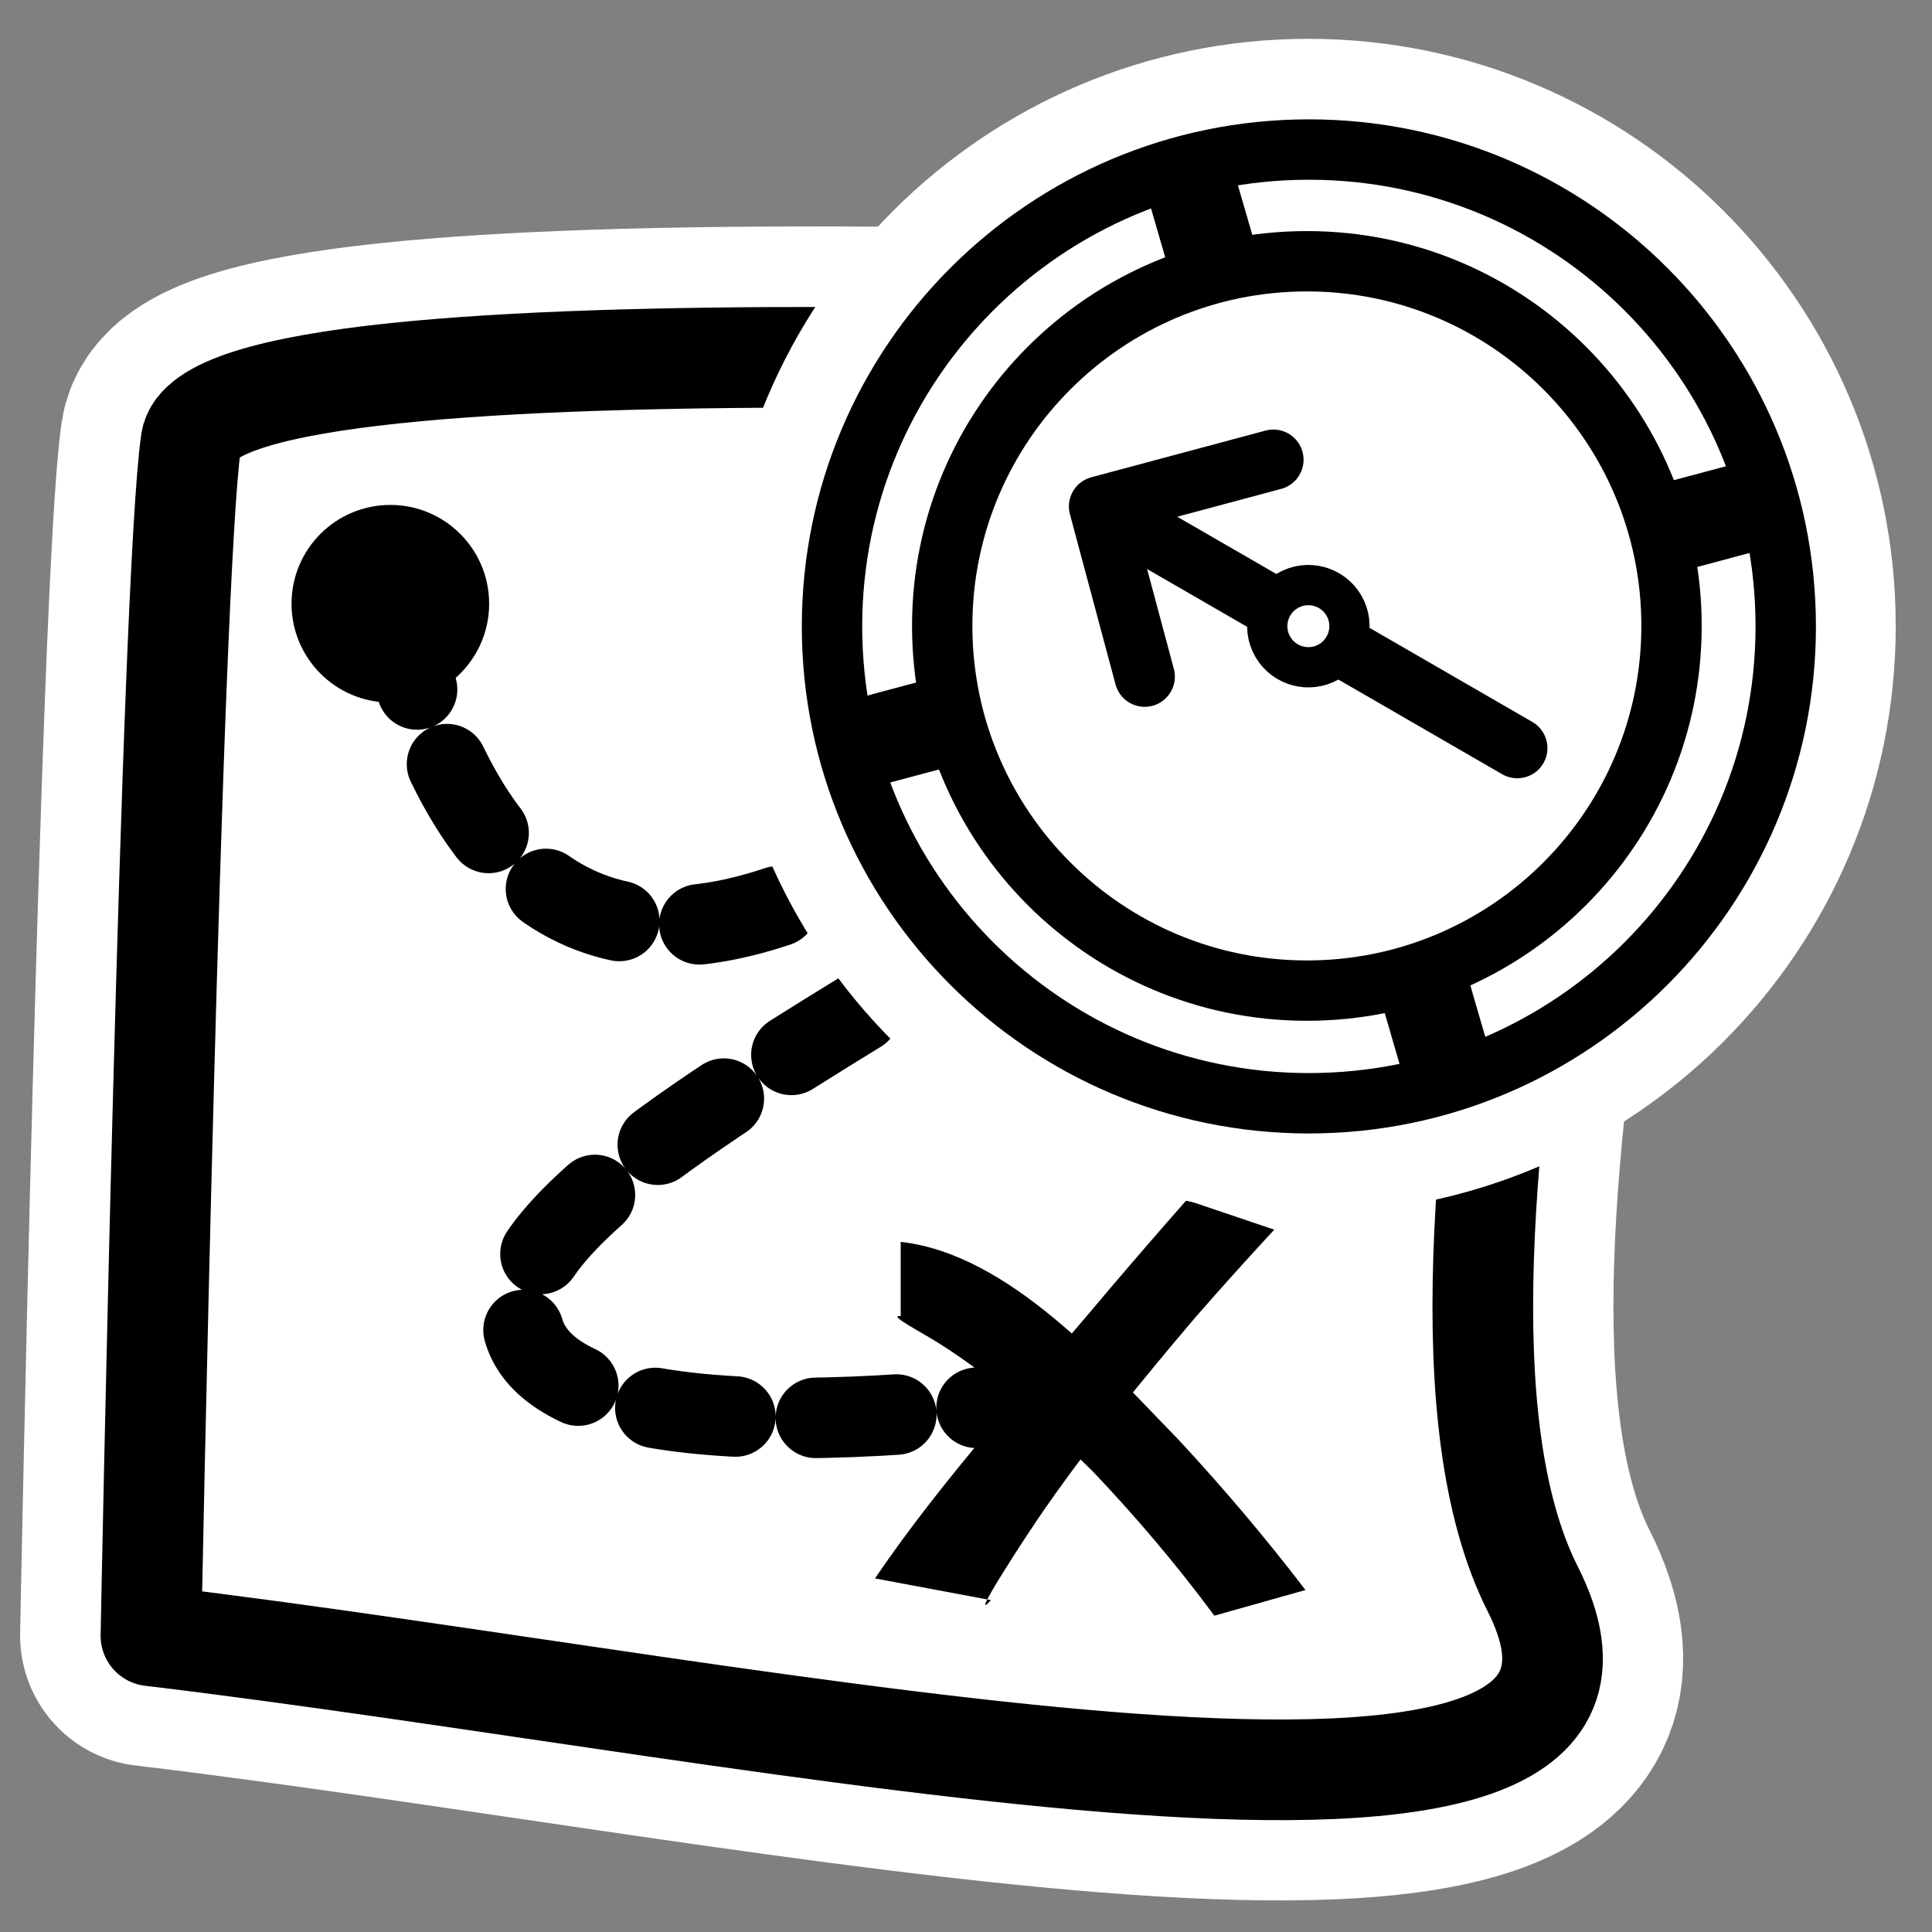
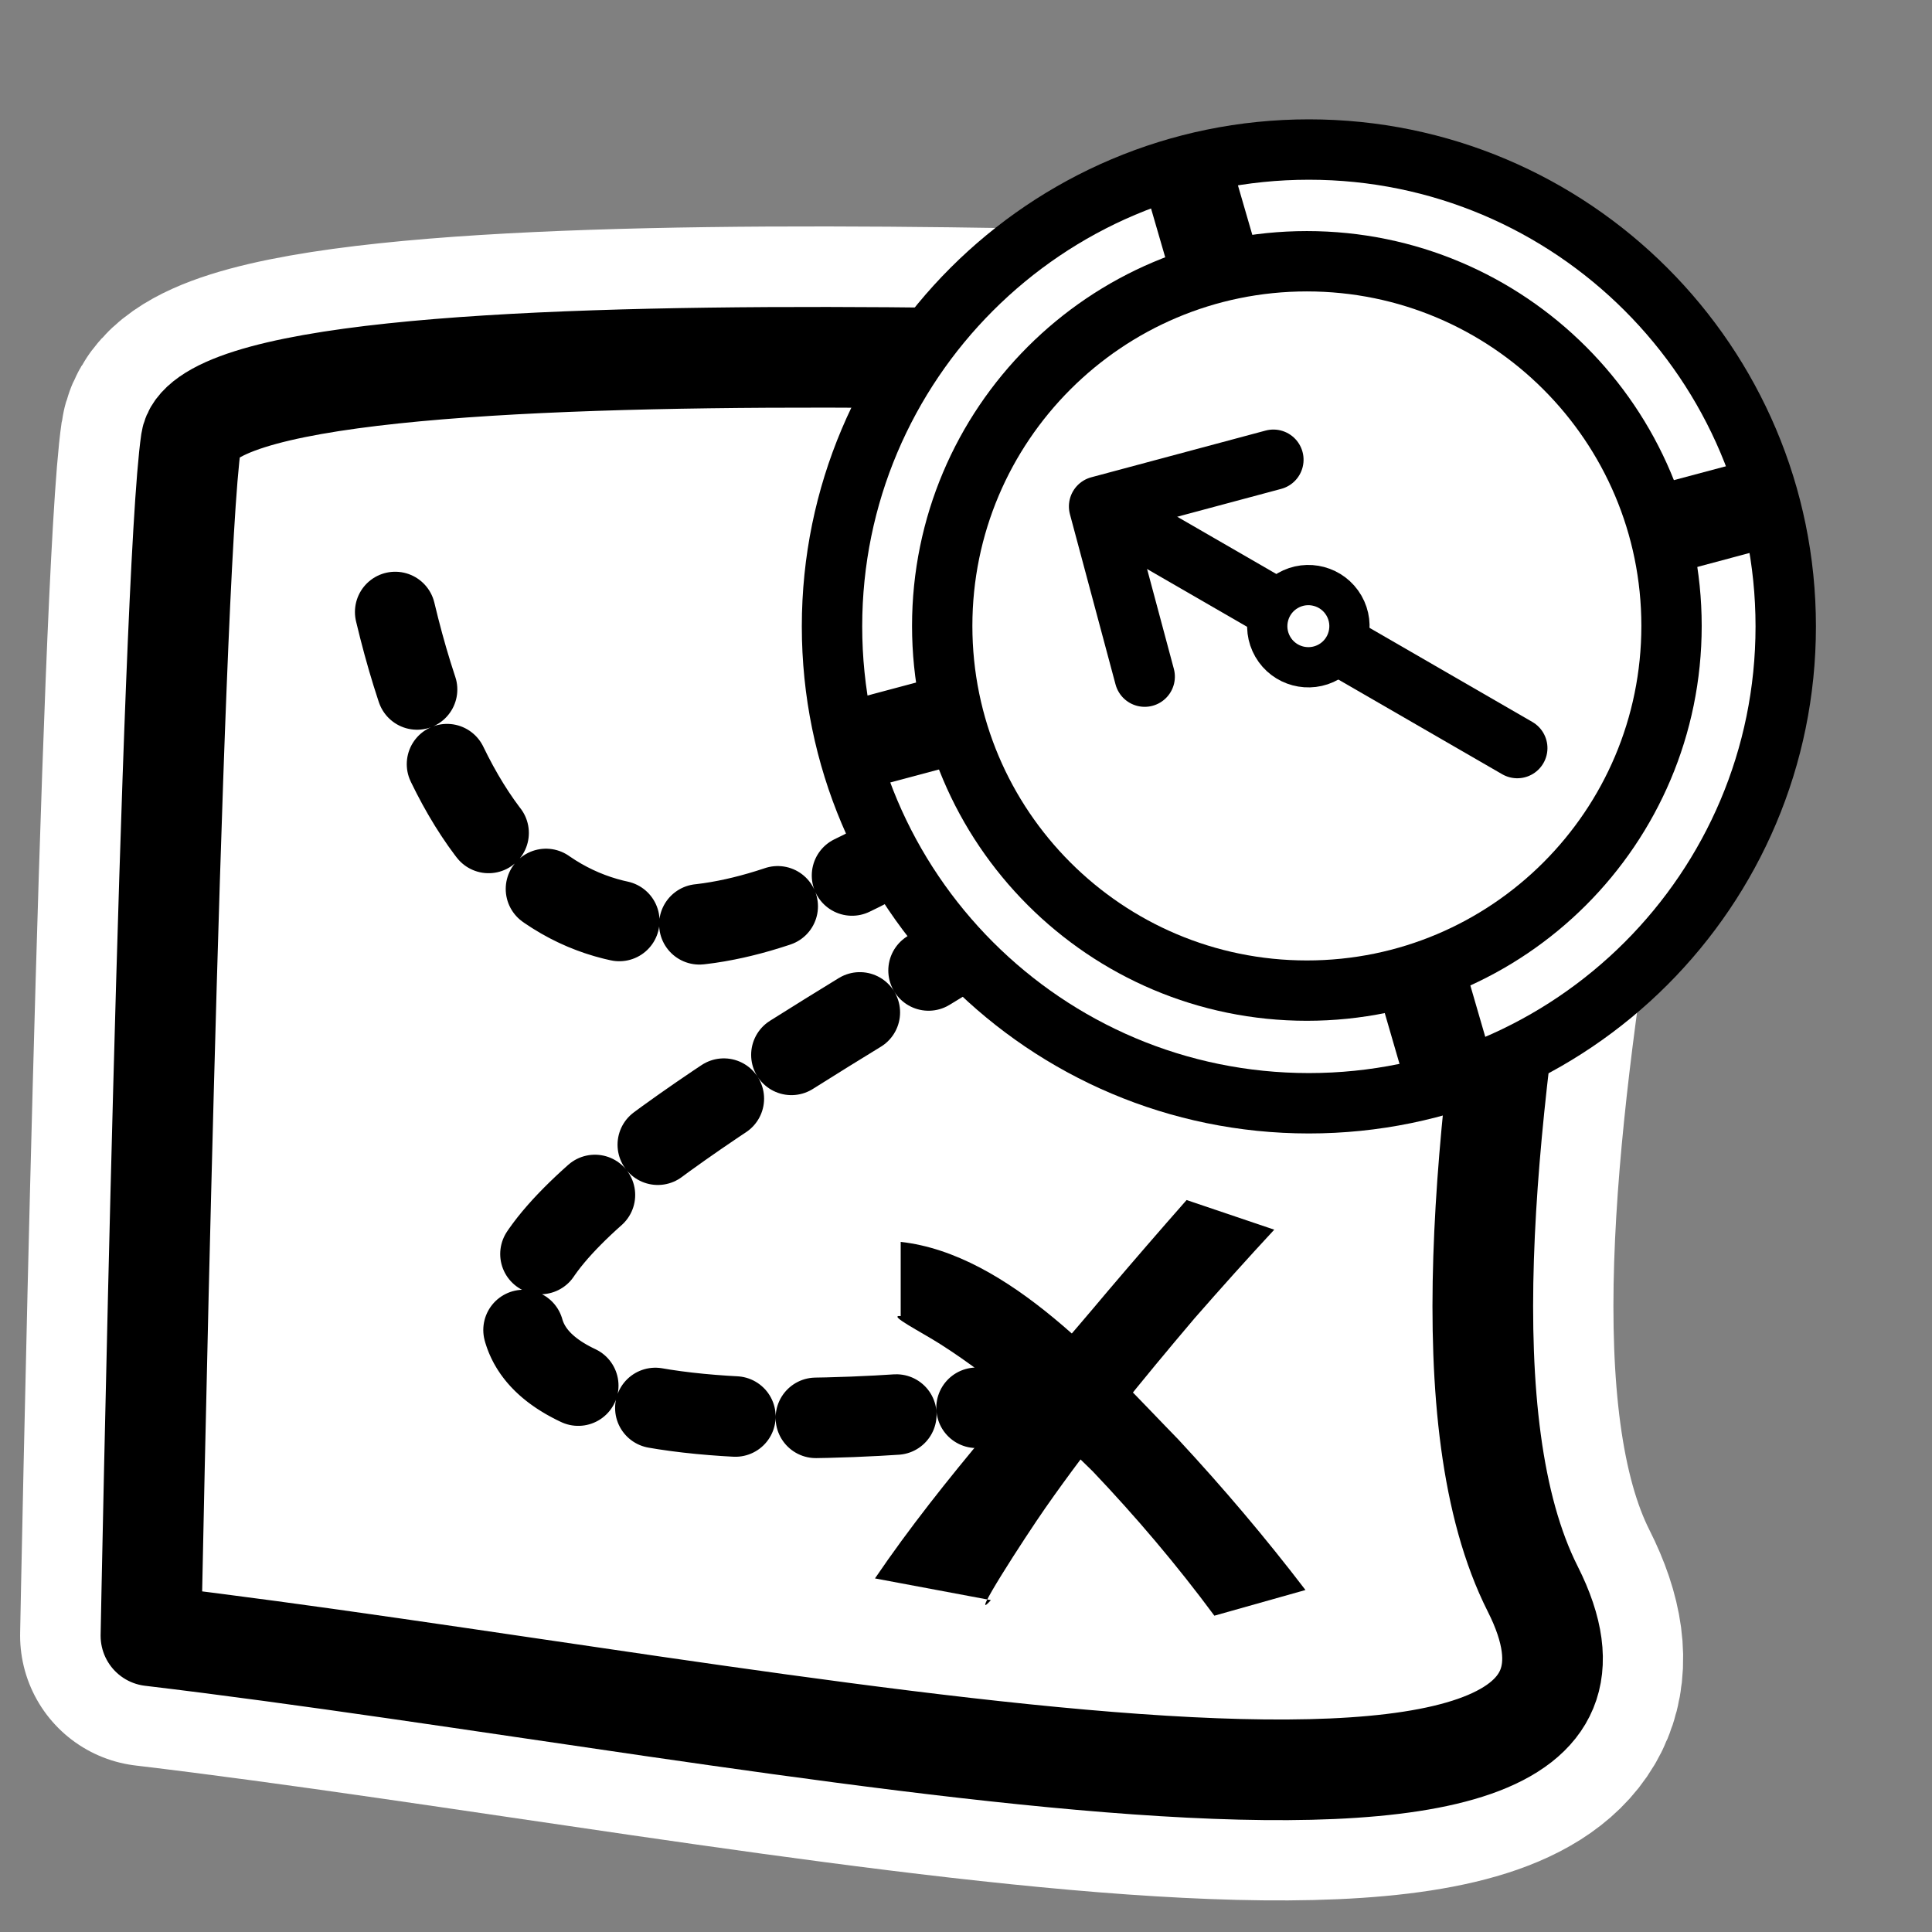
<svg xmlns="http://www.w3.org/2000/svg" xmlns:ns1="http://sodipodi.sourceforge.net/DTD/sodipodi-0.dtd" xmlns:ns2="http://www.inkscape.org/namespaces/inkscape" id="svg1" ns1:docname="gnome-starthere.svg" viewBox="0 0 60 60" ns1:version="0.32" _SVGFile__filename="oldscale/apps/suse_tour.svg" version="1.0" y="0" x="0" ns2:version="0.40" ns1:docbase="/home/danny/work/flat/SVG/mono/scalable/apps">
  <rect x="0" y="0" width="60" height="60" fill="#808080" stroke="none" />
  <ns1:namedview id="base" bordercolor="#666666" ns2:pageshadow="2" ns2:window-y="0" pagecolor="#ffffff" ns2:window-height="698" ns2:zoom="9.0172705" ns2:window-x="0" borderopacity="1.0" ns2:current-layer="svg1" ns2:cx="53.277710" ns2:cy="17.248950" ns2:window-width="1024" ns2:pageopacity="0.0" />
  <path id="path1796" style="stroke-linejoin:round;stroke:#ffffff;stroke-linecap:round;stroke-width:8.125;fill:none" d="m4.687 50.795c19.22 2.285 48.103 8.831 42.908-1.455-5.195-10.285 4.675-38.025 0.519-37.817-4.155 0.208-41.557-2.078-42.18 2.182-0.623 4.26-1.247 37.09-1.247 37.09z" />
  <path id="path865" style="stroke-linejoin:round;fill-rule:evenodd;stroke-linecap:round;stroke-width:3.125;fill:#ffffff" transform="matrix(.918 0 0 .918 2.043 2.328)" d="m2.881 52.803c20.94 2.49 52.406 9.621 46.746-1.585-5.659-11.205 5.094-41.426 0.566-41.2-4.527 0.227-45.274-2.264-45.954 2.377-0.679 4.641-1.358 40.408-1.358 40.408z" />
  <path id="path866" style="fill:#000000" transform="matrix(1.579 0 0 1.579 9.883 14.496)" d="m11.456 15.245c2.141 0.239 4.063 2.457 5.459 3.885 0.883 0.951 1.714 1.931 2.502 2.962l-1.792 0.505c-0.741-1.001-1.535-1.937-2.393-2.84-0.927-0.914-1.889-1.795-2.991-2.497-0.393-0.251-1.058-0.583-0.785-0.556v-1.459z" />
  <path id="path867" style="fill:#000000" transform="matrix(1.579 0 0 1.579 9.883 14.496)" d="m10.95 21.864c1.349-1.986 3.04-3.814 4.579-5.651 0.512-0.602 1.028-1.199 1.55-1.791l1.724 0.583c-0.533 0.574-1.054 1.156-1.57 1.746-1.02 1.204-2.024 2.427-2.928 3.722-0.403 0.577-1.545 2.343-1.075 1.818l-2.28-0.427z" />
  <path id="path878" style="fill-rule:evenodd;fill:#ffffff" transform="matrix(.918 0 0 .918 2.043 2.328)" d="m2.768 42.842c12.903-10.186 45.388-11.658 45.388-11.658l1.358-5.206s-0.113-0.566-4.754-0.793c-9.96 0-14.374 7.81-25.467 7.81-11.092 0-16.299 2.377-16.299 2.377l-0.226 7.47z" />
  <path id="path876" style="stroke-linejoin:round;stroke:#000000;stroke-linecap:round;stroke-dasharray:2.724,2.724;stroke-width:2.724;fill:none" transform="matrix(.918 0 0 .918 2.043 2.328)" d="m11.144 18.168c5.659 23.769 24.901 0.226 29.881 0.339 6.565 4.414-24.448 16.299-25.58 22.751-1.132 6.451 17.997 3.508 17.997 3.508" />
-   <ellipse id="path877" ns1:rx="2.6084392" ns1:cy="11.839304" style="stroke-linejoin:round;fill-rule:evenodd;stroke:#000000;stroke-linecap:round;stroke-width:2.296;fill:#000000" ns1:ry="2.6084392" rx="2.608" ry="2.608" transform="matrix(.817 0 0 .817 2.194 9.077)" cy="11.839" cx="12.152" ns1:cx="12.151509" />
  <path id="path879" style="stroke-linejoin:round;stroke:#000000;stroke-linecap:round;stroke-width:3.405;fill:none" transform="matrix(.918 0 0 .918 2.043 2.328)" d="m2.881 52.803c20.94 2.49 52.406 9.621 46.746-1.585-5.659-11.205 5.094-41.426 0.566-41.2-4.527 0.227-45.274-2.264-45.954 2.377-0.679 4.641-1.358 40.408-1.358 40.408z" />
-   <path id="path1798" style="stroke-linejoin:round;stroke:#ffffff;stroke-linecap:round;stroke-width:6.875;fill:none" d="m55.436 19.446c0 8.172-6.632 14.804-14.804 14.804-8.171 0-14.803-6.632-14.803-14.804 0-8.171 6.632-14.803 14.803-14.803 8.172-0 14.804 6.632 14.804 14.803z" />
+   <path id="path1798" style="stroke-linejoin:round;stroke:#ffffff;stroke-linecap:round;stroke-width:6.875;fill:none" d="m55.436 19.446z" />
  <path id="path843" style="stroke-linejoin:round;fill-rule:evenodd;stroke:#000000;stroke-linecap:round;stroke-width:1.881;fill:#ffffff" transform="matrix(.997 0 0 .997 .188 .015)" d="m55.436 19.497c0 8.199-6.655 14.854-14.854 14.854s-14.854-6.655-14.854-14.854 6.655-14.854 14.854-14.854c8.199 0 14.854 6.655 14.854 14.854z" />
  <path id="path841" style="stroke-linejoin:round;stroke:#000000;stroke-width:3.041;fill:none" transform="matrix(.918 0 0 .918 2.043 2.328)" d="m37.792 2.776l8.939 30.774" />
  <path id="path842" style="stroke-linejoin:round;stroke:#000000;stroke-width:3.041;fill:none" transform="matrix(.918 0 0 .918 2.043 2.328)" d="m58.217 14.262l-31.342 8.371" />
  <path id="path844" style="stroke-linejoin:round;fill-rule:evenodd;stroke:#000000;stroke-width:2.421;fill:#ffffff" transform="matrix(.774 0 0 .774 -34.754 6.779)" d="m111.97 16.356c0 8.078-6.55 14.633-14.631 14.633-8.077 0-14.632-6.555-14.632-14.633 0-8.077 6.555-14.632 14.632-14.632 8.081-0 14.631 6.555 14.631 14.632z" />
  <path id="path835" style="stroke-linejoin:round;stroke:#000000;stroke-linecap:round;stroke-width:2.242;fill:none" transform="matrix(.418 -.724 .724 .418 10.453 44.686)" d="m39.532 11.84l4.629-4.629 4.74 4.74" />
  <path id="path836" style="stroke-linejoin:round;stroke:#000000;stroke-linecap:round;stroke-width:2.242;fill:none" transform="matrix(.418 -.724 .724 .418 10.453 44.686)" d="m44.161 7.652l-0.007 17.501" />
  <path id="path834" style="stroke-linejoin:round;fill-rule:evenodd;stroke:#000000;stroke-width:1.25;fill:#ffffff" d="m41.738 18.808c0.352 0.61 0.143 1.392-0.467 1.744-0.611 0.352-1.392 0.143-1.744-0.467-0.353-0.611-0.143-1.392 0.467-1.744 0.61-0.353 1.392-0.143 1.744 0.467z" />
</svg>